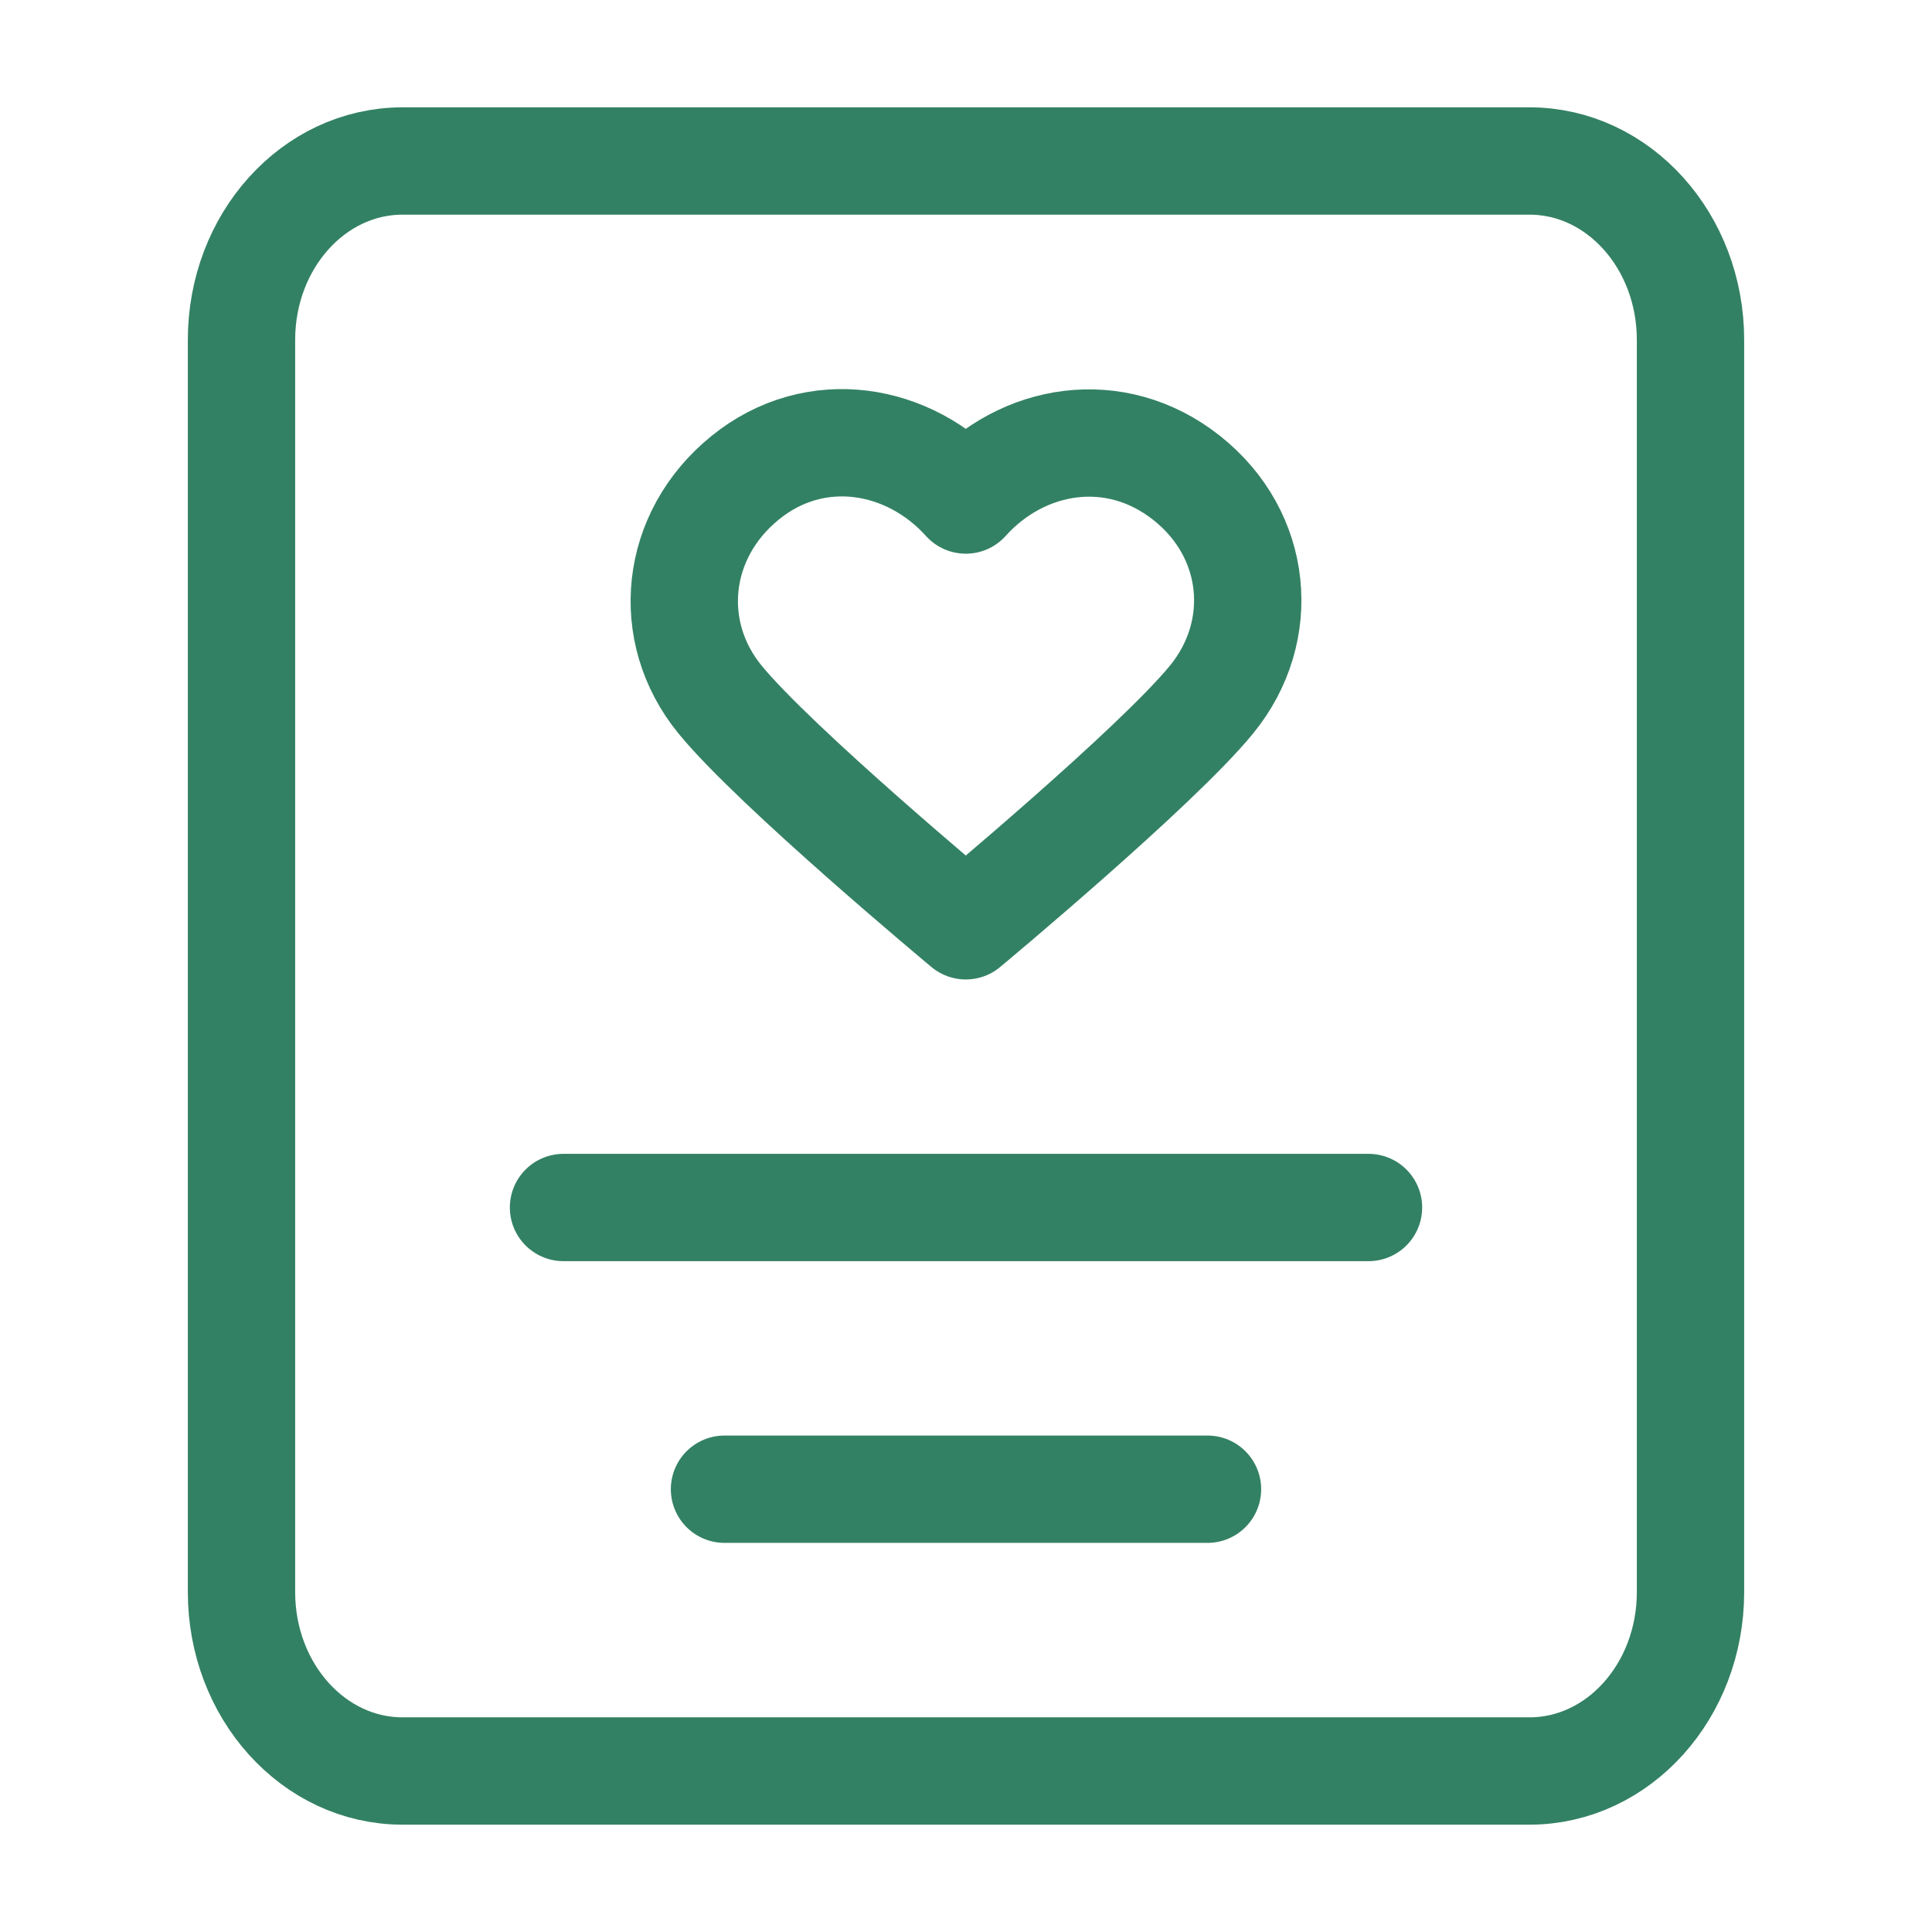
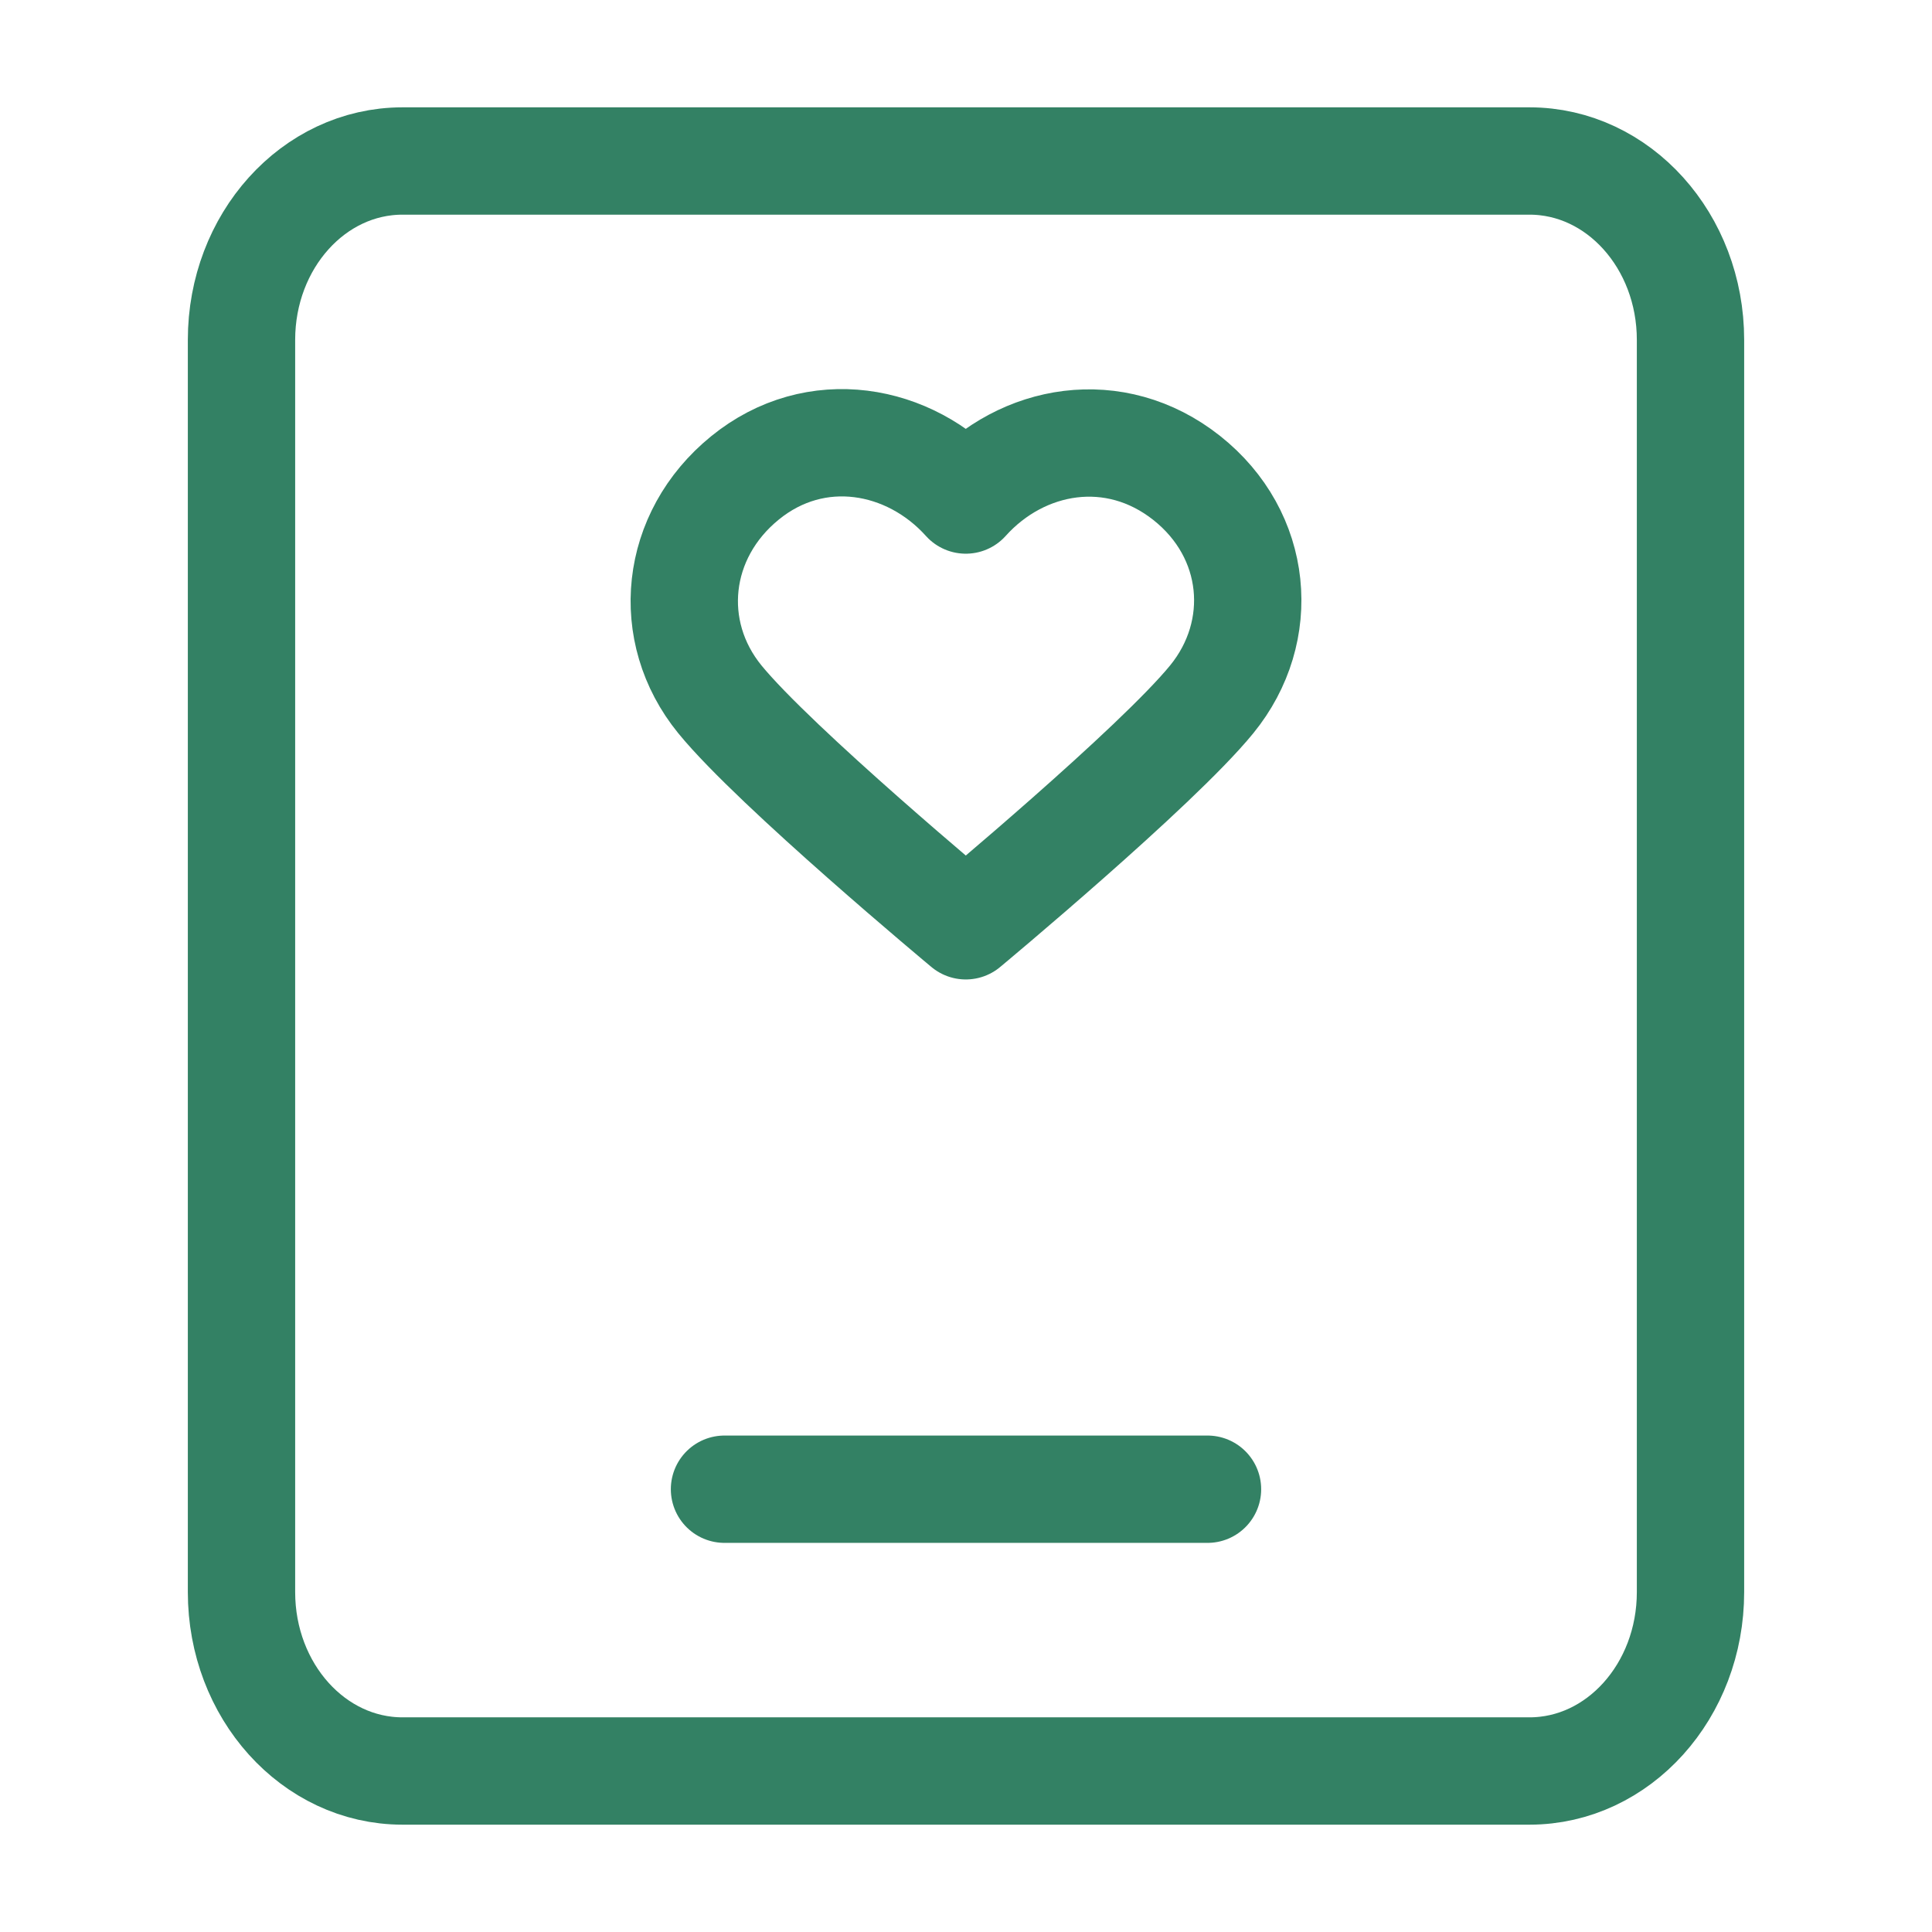
<svg xmlns="http://www.w3.org/2000/svg" fill="none" viewBox="0 0 27 27" height="27" width="27">
-   <path stroke-linejoin="round" stroke-linecap="round" stroke-width="1.5" stroke="#338164" d="M10.125 20.812H16.875M7.875 16.875H19.125M5.625 2.25H21.375C22.618 2.25 23.625 3.369 23.625 4.75V22.25C23.625 23.631 22.618 24.75 21.375 24.75H5.625C4.382 24.75 3.375 23.631 3.375 22.25V4.75C3.375 3.369 4.382 2.25 5.625 2.25ZM13.497 6.988C12.71 6.112 11.397 5.876 10.411 6.679C9.425 7.481 9.286 8.823 10.06 9.773C10.835 10.722 13.497 12.938 13.497 12.938C13.497 12.938 16.16 10.722 16.934 9.773C17.709 8.823 17.587 7.473 16.584 6.679C15.58 5.885 14.284 6.112 13.497 6.988Z" />
+   <path stroke-linejoin="round" stroke-linecap="round" stroke-width="1.5" stroke="#338164" d="M10.125 20.812H16.875M7.875 16.875M5.625 2.25H21.375C22.618 2.25 23.625 3.369 23.625 4.75V22.25C23.625 23.631 22.618 24.75 21.375 24.75H5.625C4.382 24.75 3.375 23.631 3.375 22.25V4.75C3.375 3.369 4.382 2.25 5.625 2.25ZM13.497 6.988C12.71 6.112 11.397 5.876 10.411 6.679C9.425 7.481 9.286 8.823 10.06 9.773C10.835 10.722 13.497 12.938 13.497 12.938C13.497 12.938 16.16 10.722 16.934 9.773C17.709 8.823 17.587 7.473 16.584 6.679C15.58 5.885 14.284 6.112 13.497 6.988Z" />
</svg>